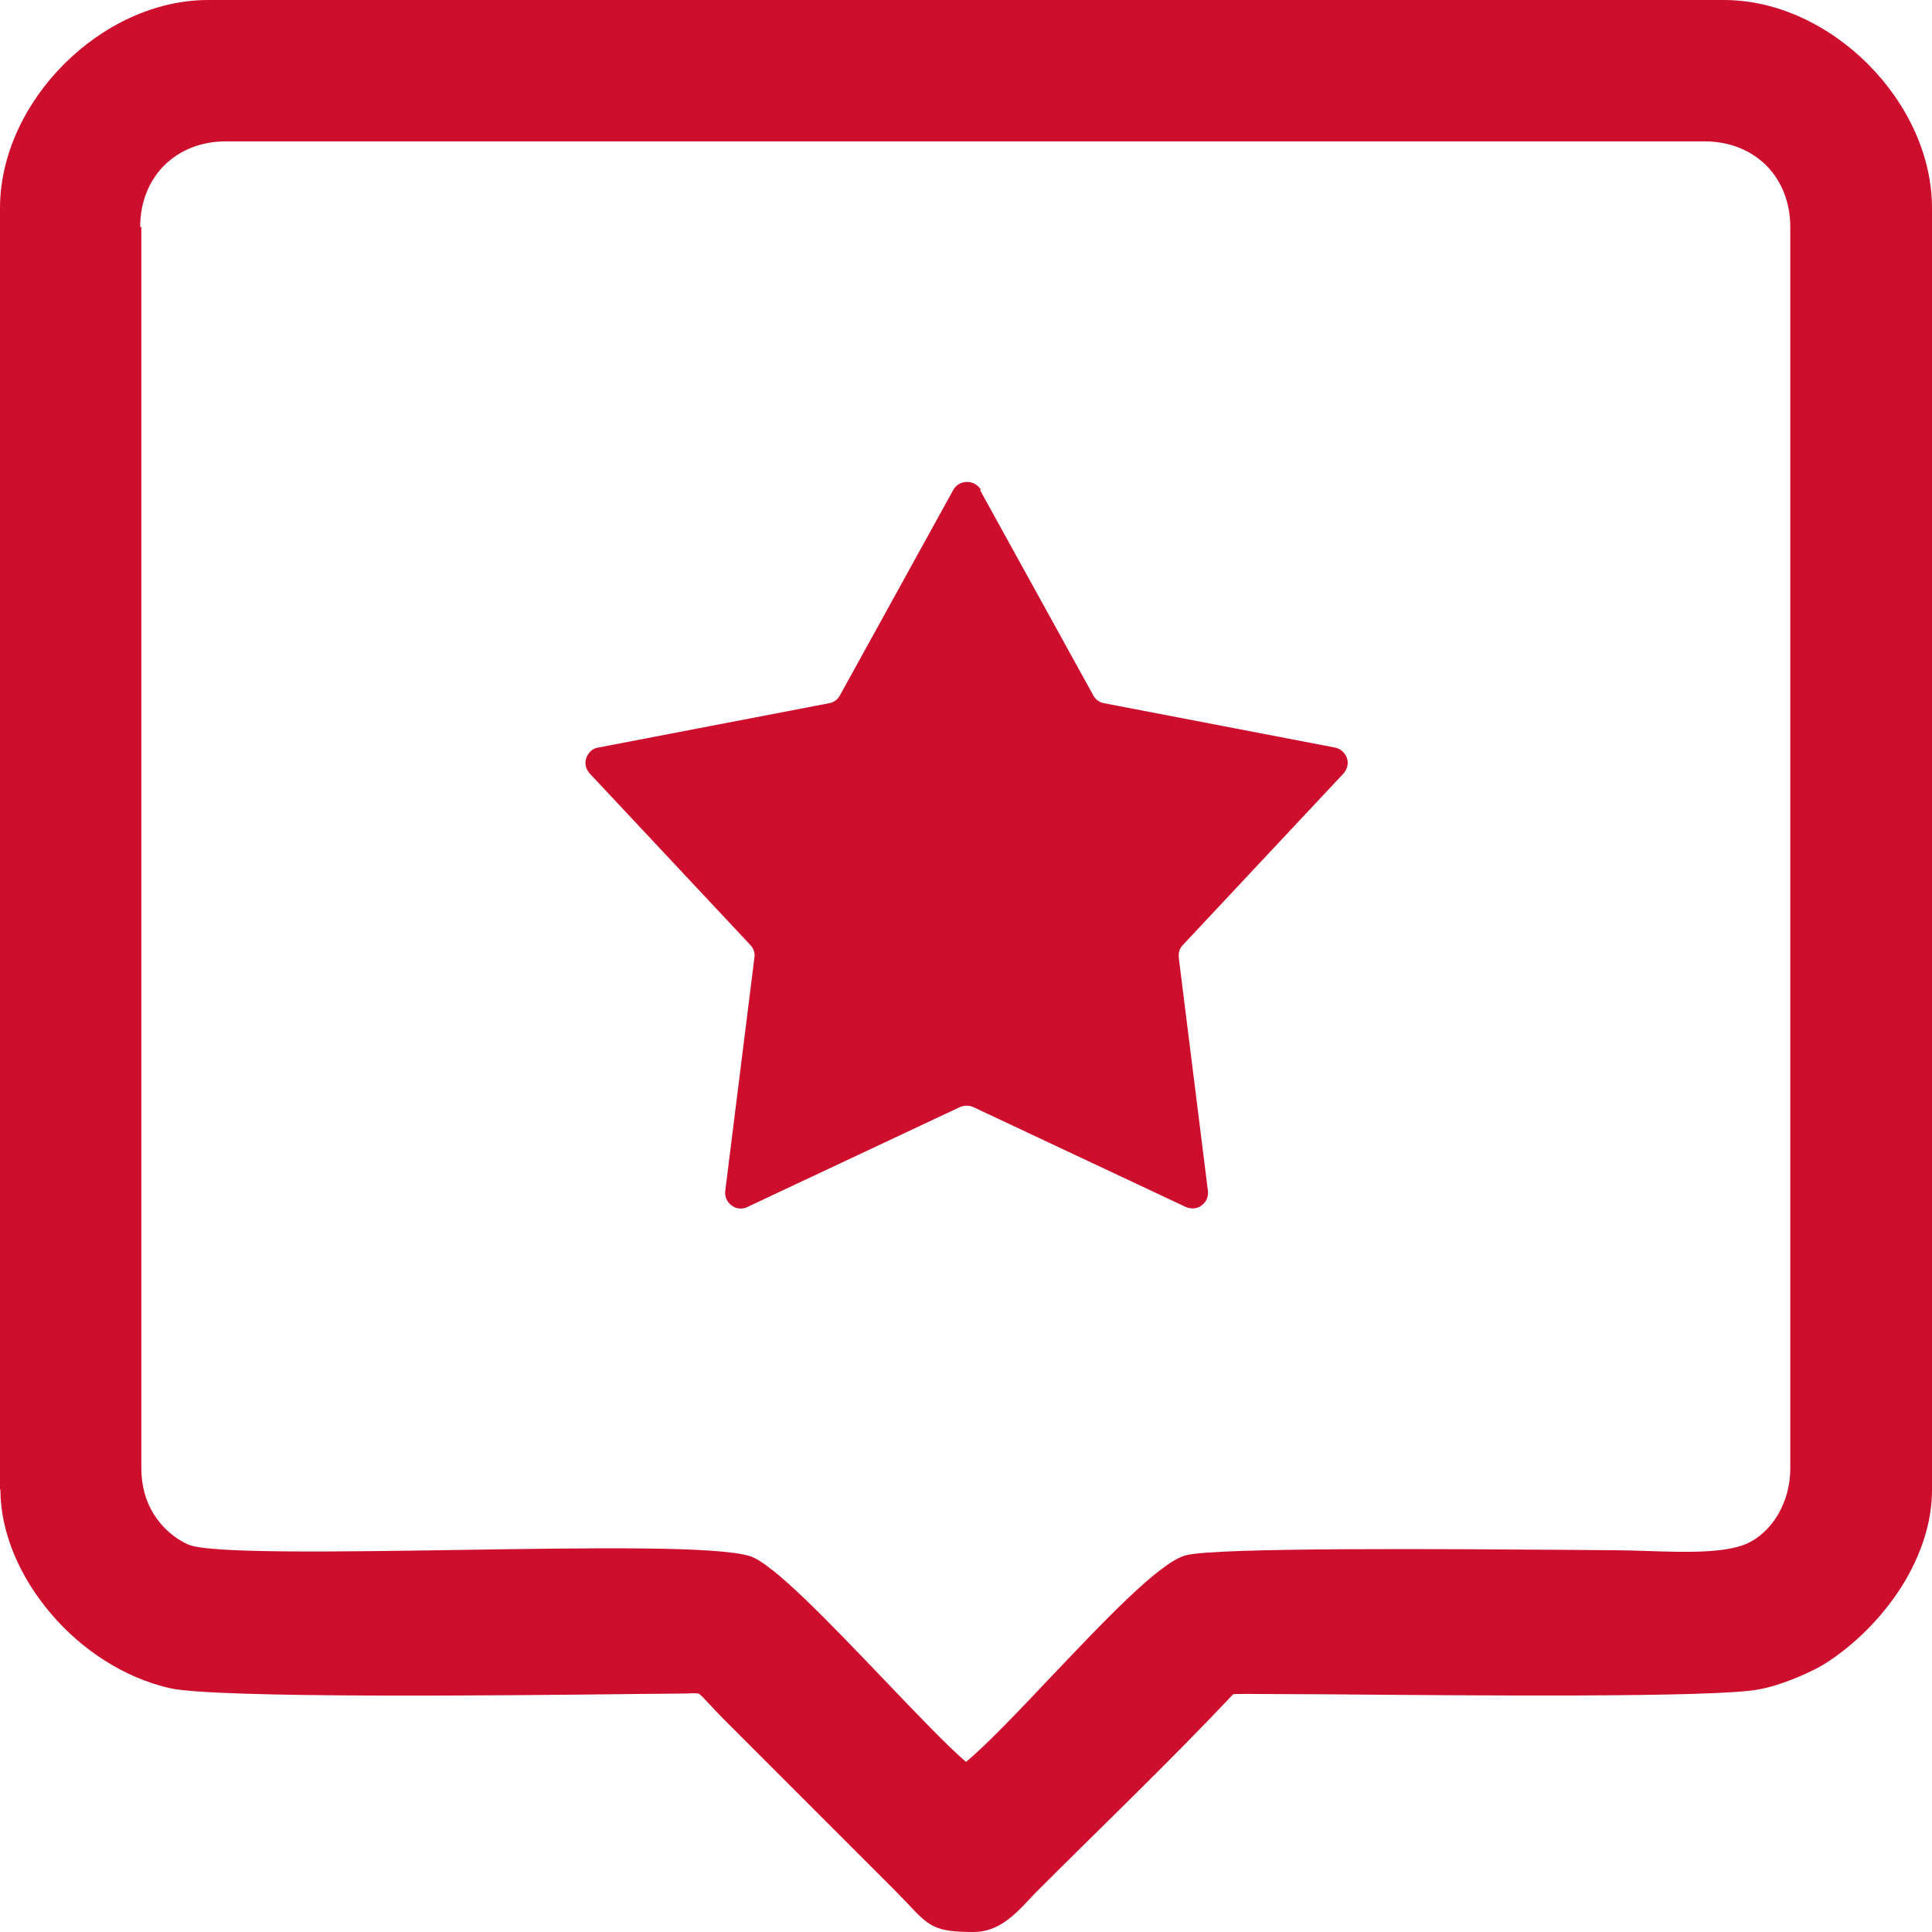
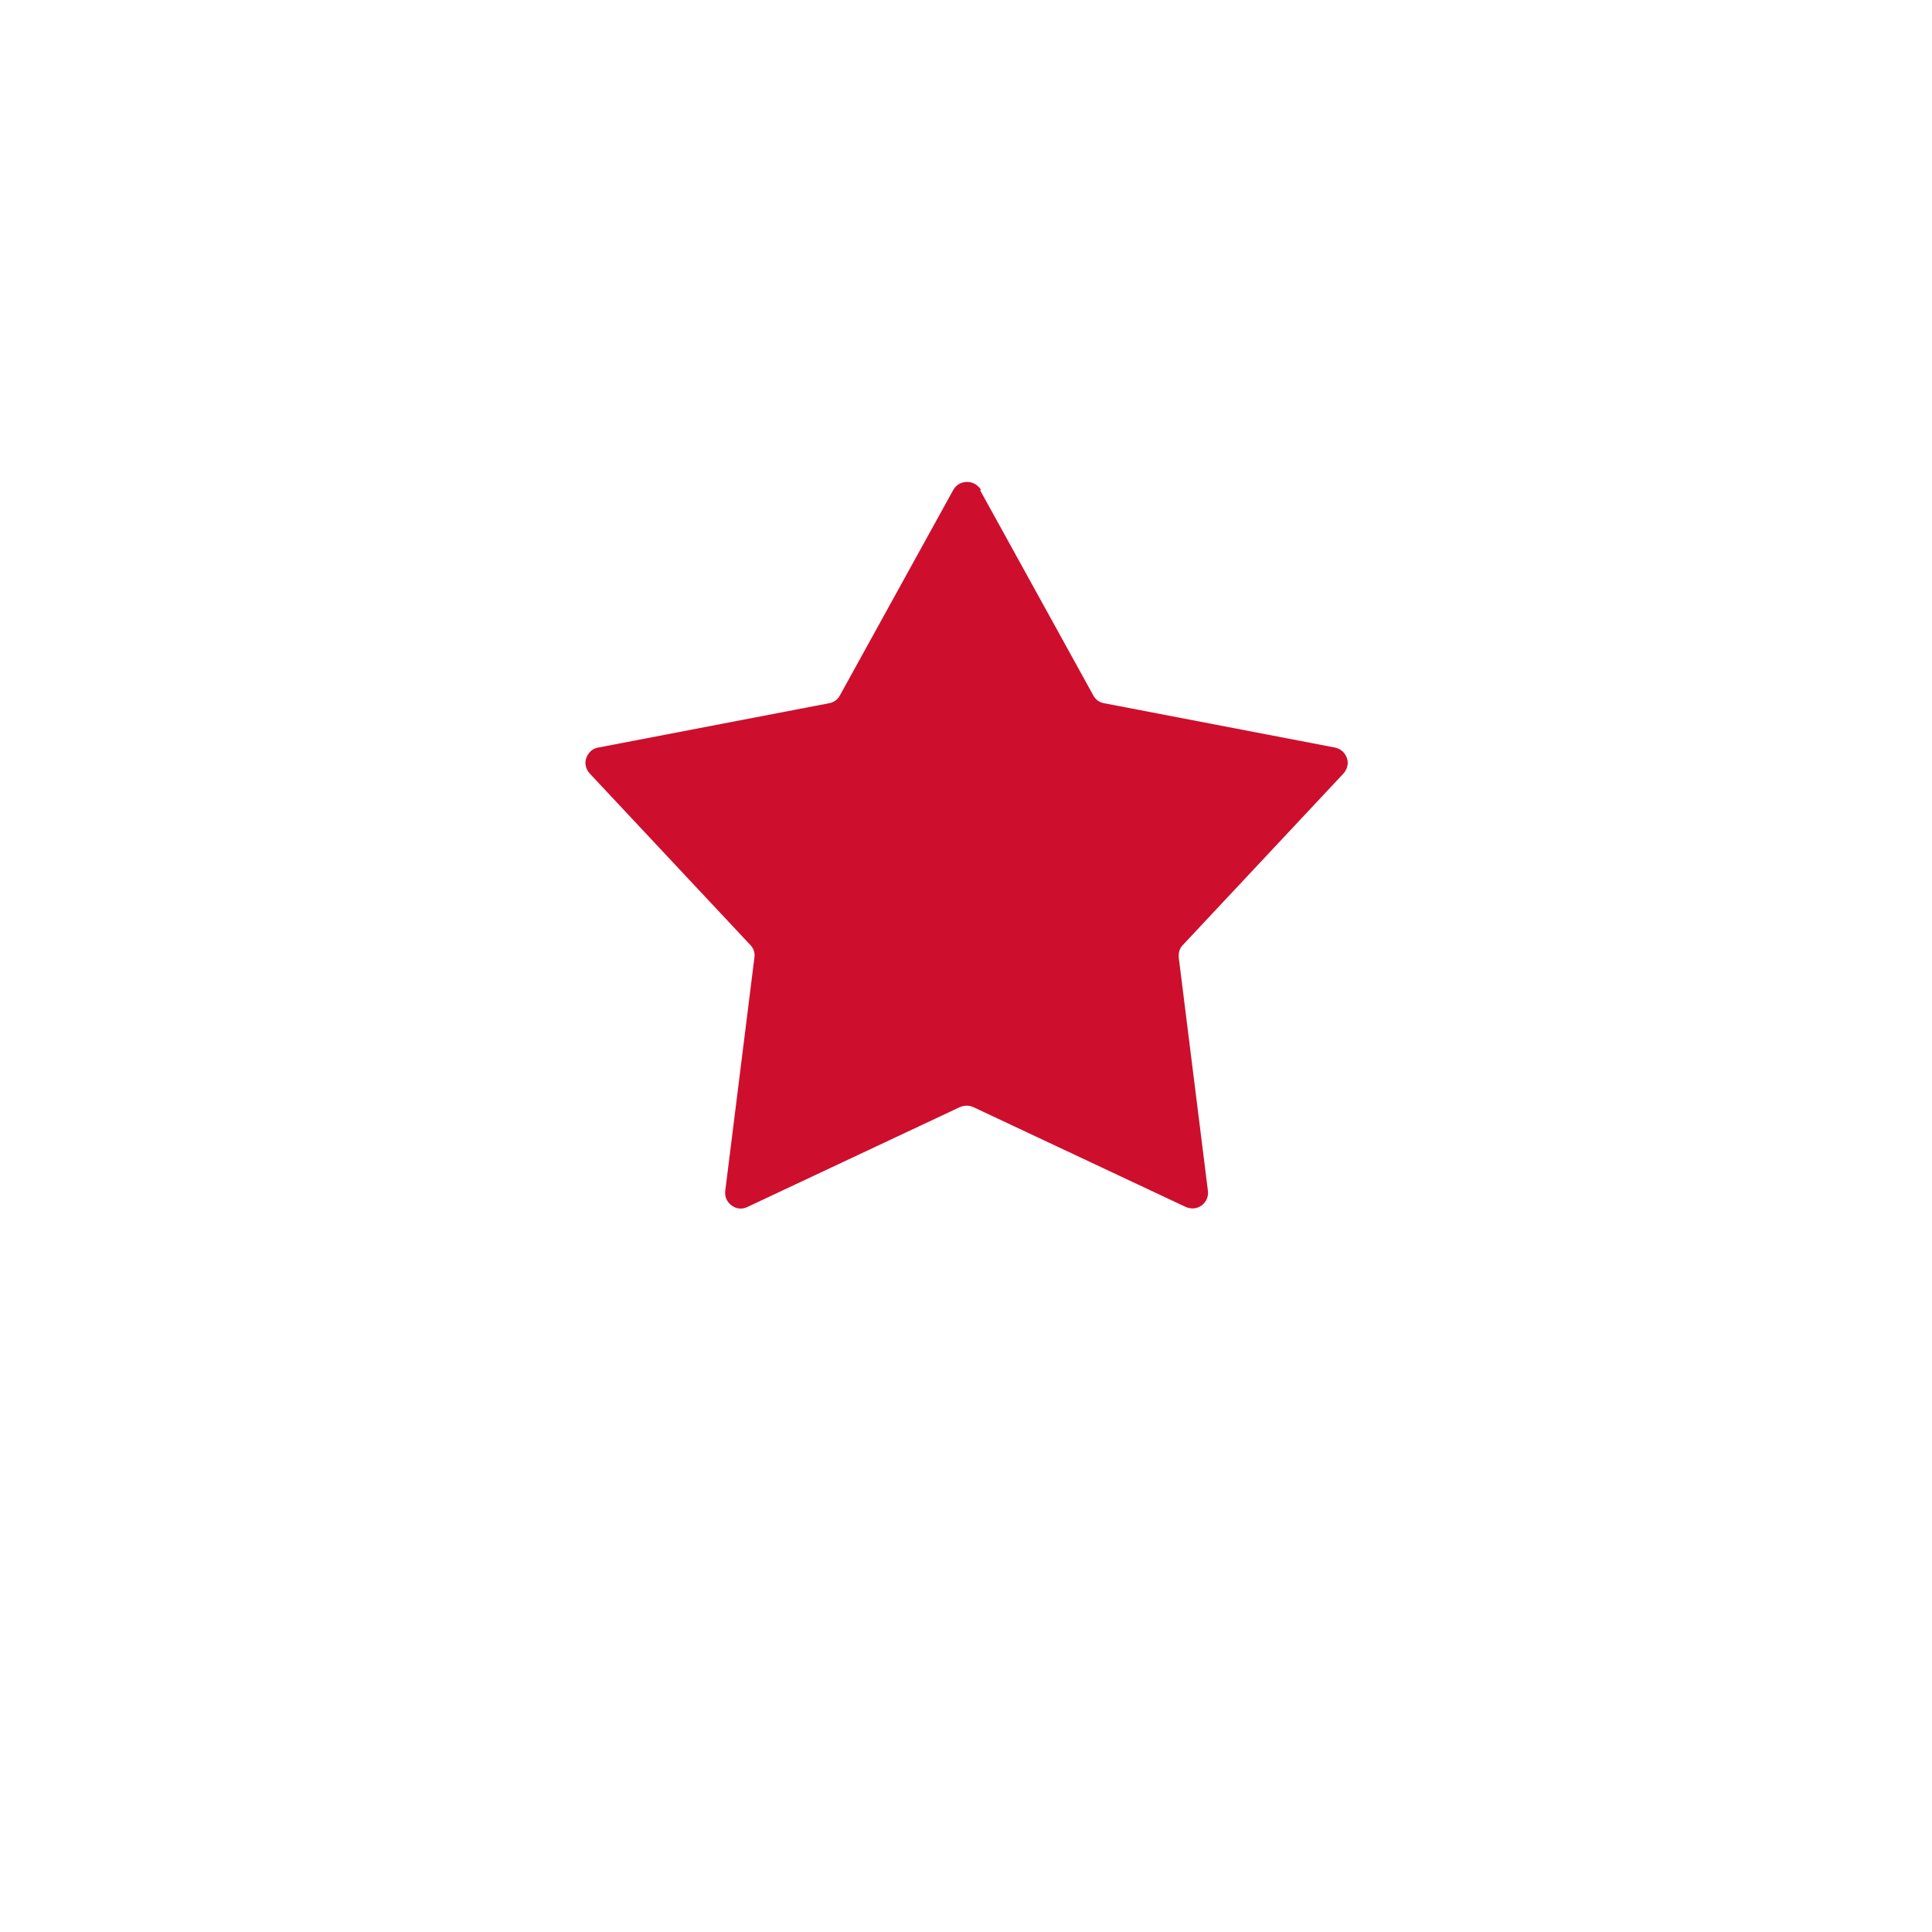
<svg xmlns="http://www.w3.org/2000/svg" width="40" height="40" viewBox="0 0 40 40" fill="none">
-   <path fill-rule="evenodd" clip-rule="evenodd" d="M2.926 4.695V30.392C2.926 30.77 3.022 31.091 3.183 31.349C3.36 31.63 3.609 31.847 3.891 31.976C4.317 32.169 6.969 32.129 9.622 32.088C12.235 32.048 14.847 32.008 15.523 32.217C15.997 32.362 17.162 33.584 18.256 34.726C18.955 35.457 19.614 36.149 20 36.478C20.41 36.141 21.069 35.449 21.752 34.726C22.846 33.576 24.003 32.346 24.55 32.201C25.169 32.032 30.145 32.072 32.444 32.088L33.457 32.096C33.633 32.096 33.891 32.105 34.14 32.113C34.888 32.137 35.707 32.161 36.166 31.96C36.415 31.847 36.656 31.63 36.817 31.349C36.969 31.083 37.066 30.762 37.066 30.4V4.704C37.066 4.181 36.881 3.739 36.568 3.425C36.254 3.112 35.812 2.927 35.289 2.927H4.678C4.156 2.927 3.714 3.112 3.4 3.425C3.087 3.739 2.902 4.181 2.902 4.704L2.926 4.695ZM0 30.85V4.31C0 3.208 0.523 2.131 1.326 1.327C2.13 0.523 3.207 0 4.309 0H35.691C36.793 0 37.87 0.523 38.674 1.327C39.477 2.131 40 3.208 40 4.31V30.85C40 31.542 39.759 32.217 39.389 32.82C38.971 33.487 38.392 34.058 37.797 34.436C37.621 34.549 37.379 34.661 37.138 34.758C36.897 34.854 36.648 34.935 36.423 34.975C35.579 35.152 30.402 35.103 27.492 35.079L25.82 35.071C25.643 35.071 25.555 35.071 25.53 35.079C24.212 36.478 22.789 37.837 21.431 39.196L21.31 39.325C21.029 39.622 20.683 40 20.161 40C19.349 40 19.236 39.887 18.778 39.397L18.545 39.156L15.008 35.618C14.855 35.465 14.751 35.353 14.67 35.264C14.566 35.152 14.51 35.096 14.477 35.071C14.453 35.055 14.373 35.055 14.188 35.063L13.288 35.071C10.555 35.103 4.469 35.168 3.513 34.951C2.564 34.734 1.688 34.155 1.053 33.407C0.418 32.659 0.008 31.743 0.008 30.834L0 30.85Z" fill="#CE0E2D" />
  <path fill-rule="evenodd" clip-rule="evenodd" d="M20.29 10.146L22.637 14.4C22.685 14.488 22.765 14.544 22.862 14.56L27.637 15.477C27.757 15.501 27.846 15.582 27.886 15.694C27.926 15.807 27.894 15.927 27.814 16.016L24.494 19.561C24.421 19.634 24.397 19.722 24.405 19.827L25.008 24.651C25.024 24.771 24.976 24.884 24.88 24.956C24.783 25.029 24.663 25.037 24.55 24.989L20.153 22.922C20.064 22.882 19.968 22.882 19.872 22.922L15.474 24.989C15.362 25.045 15.241 25.029 15.145 24.956C15.048 24.884 15 24.771 15.016 24.651L15.619 19.827C15.635 19.73 15.603 19.634 15.531 19.561L12.211 16.016C12.13 15.927 12.098 15.807 12.138 15.694C12.179 15.582 12.267 15.493 12.388 15.477L17.163 14.56C17.259 14.544 17.339 14.488 17.388 14.4L19.735 10.146C19.791 10.042 19.896 9.978 20.024 9.978C20.145 9.978 20.249 10.042 20.314 10.146H20.29Z" fill="#CE0E2D" />
</svg>